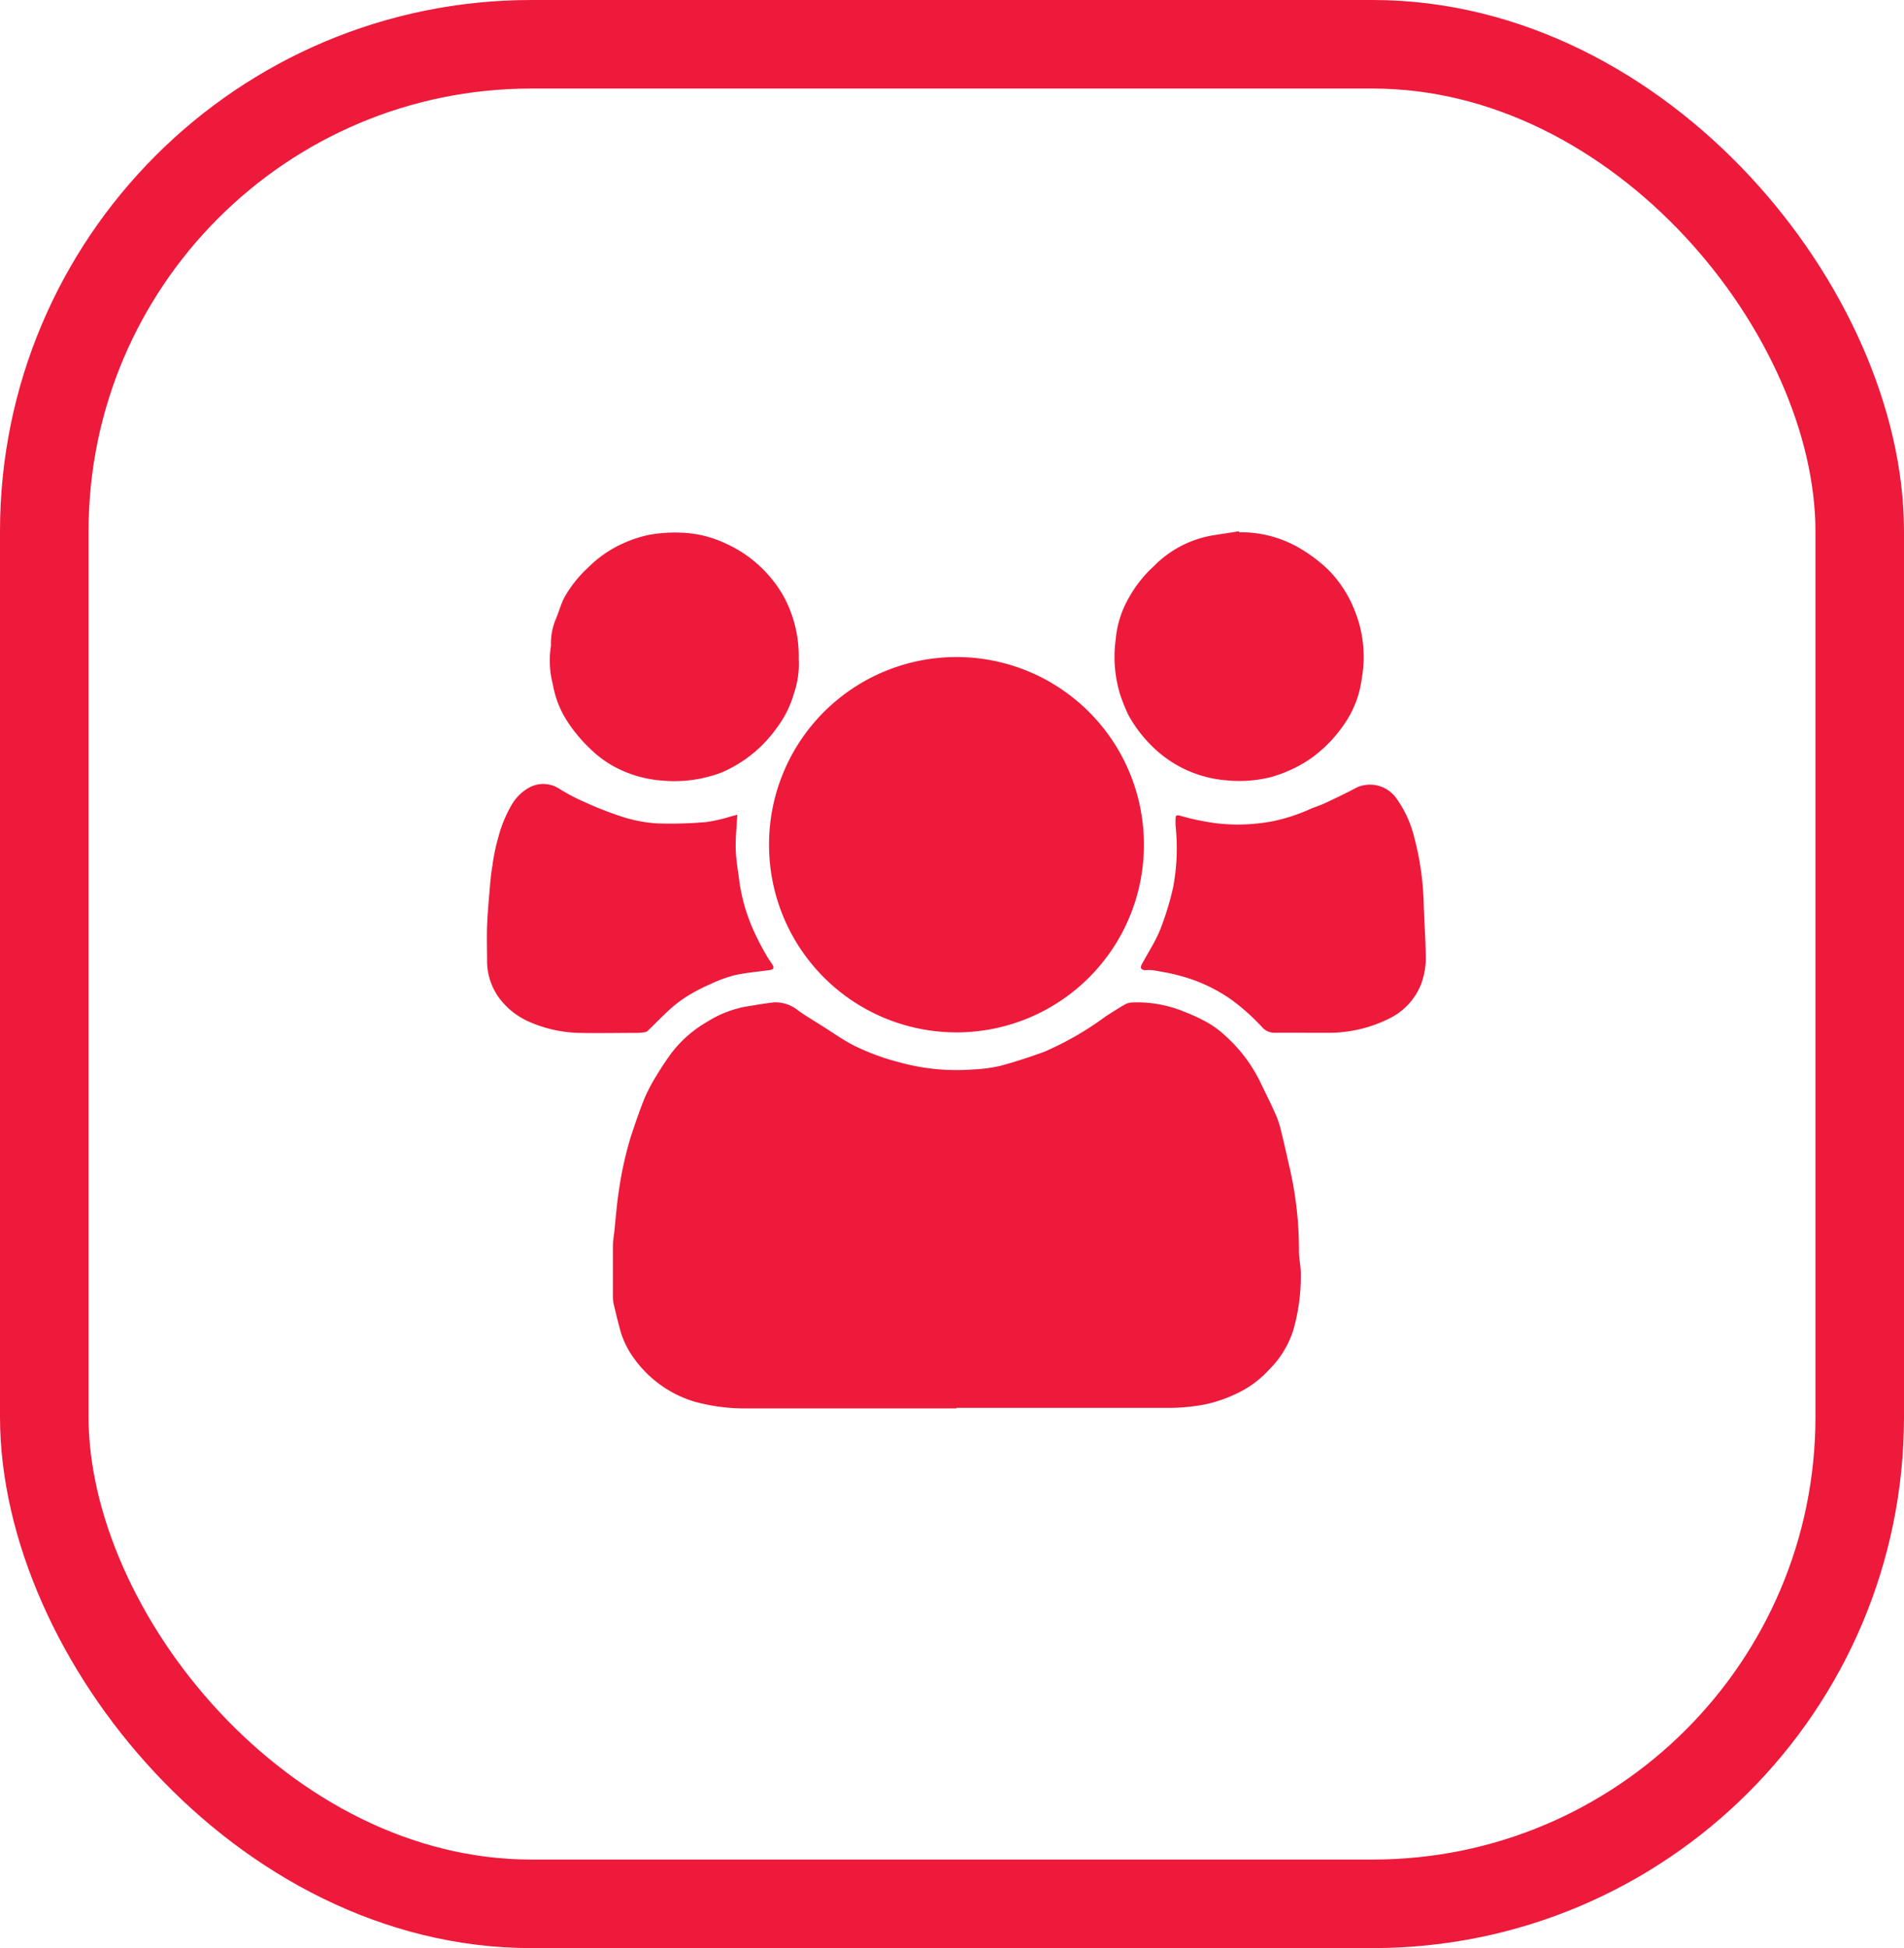
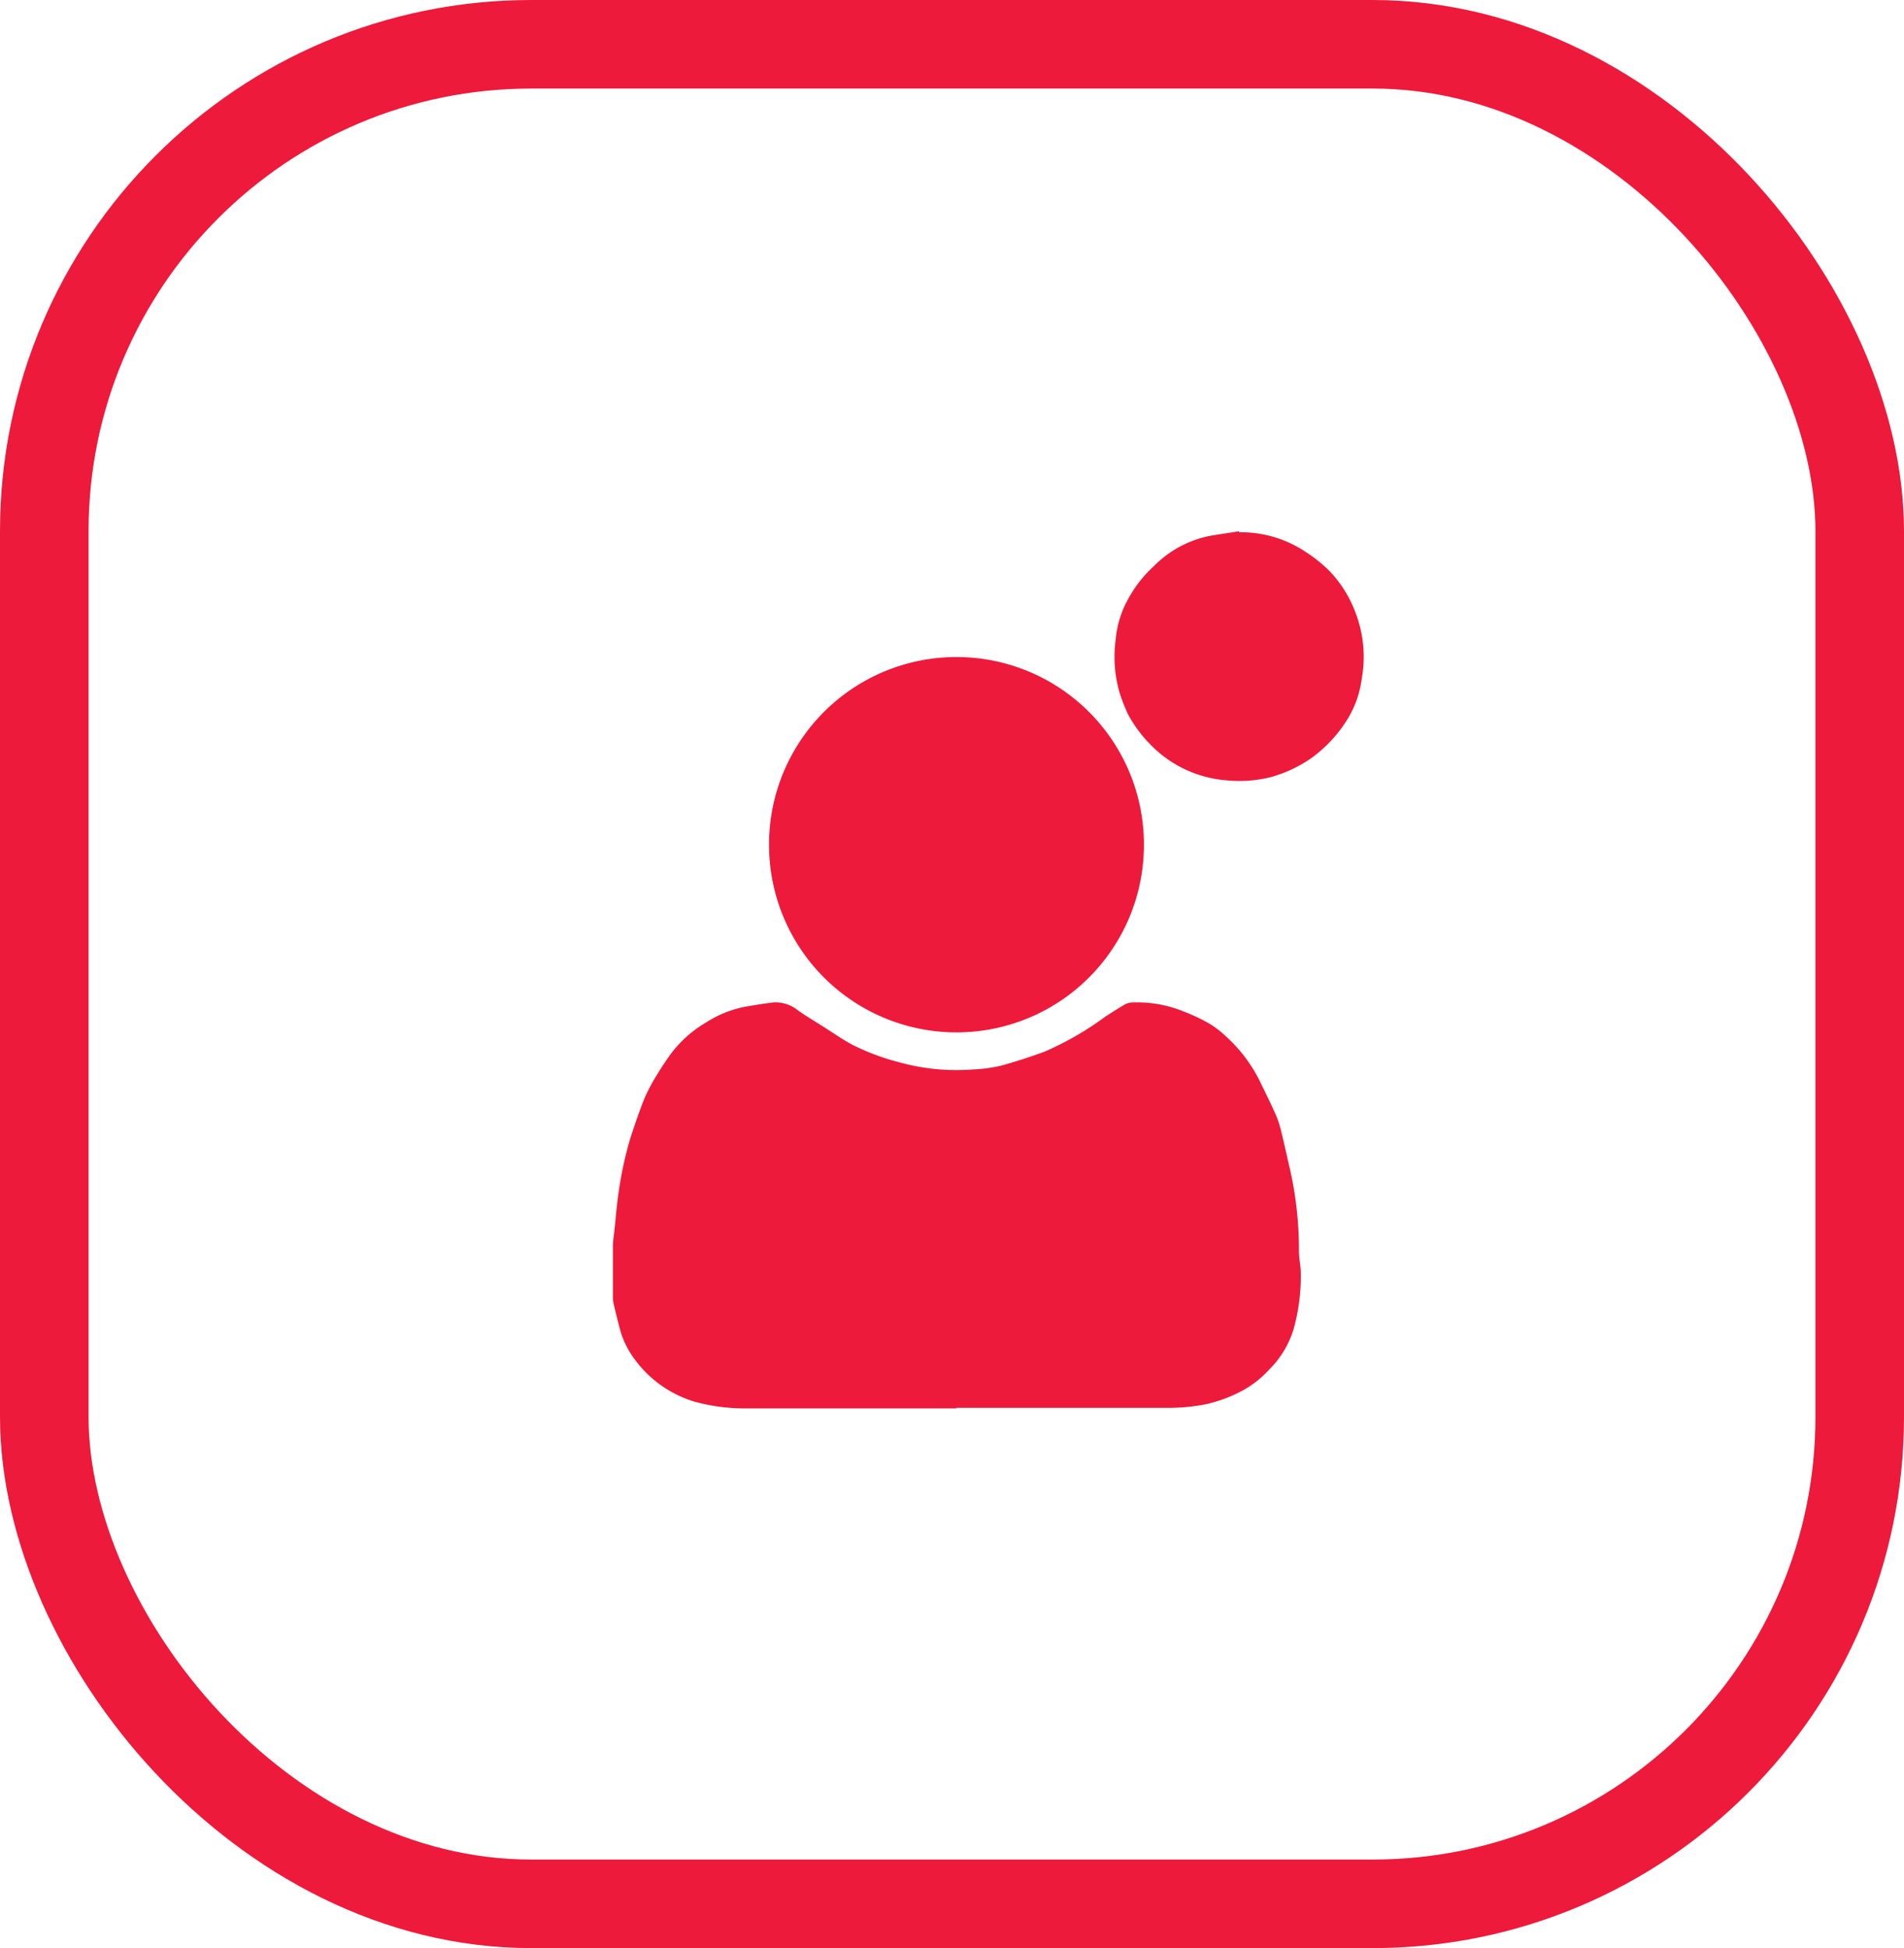
<svg xmlns="http://www.w3.org/2000/svg" width="43" height="44" viewBox="0 0 43 44">
  <defs>
    <clipPath id="clip-path">
      <rect id="Rectangle_4034" data-name="Rectangle 4034" width="21.202" height="19.814" fill="#ed1a3b" />
    </clipPath>
  </defs>
  <g id="Group_7526" data-name="Group 7526" transform="translate(-231 -2681)">
    <g id="Rectangle_4032" data-name="Rectangle 4032" transform="translate(231 2681)" fill="none" stroke="#ed1a3b" stroke-width="2">
      <rect width="43" height="44" rx="12" stroke="none" />
      <rect x="1" y="1" width="41" height="42" rx="11" fill="none" />
    </g>
    <g id="Group_7325" data-name="Group 7325" transform="translate(242 2693)">
      <g id="Group_7324" data-name="Group 7324" clip-path="url(#clip-path)">
        <path id="Path_11568" data-name="Path 11568" d="M47.883,159.489c-1.6,0-3.2,0-4.8,0a4.3,4.3,0,0,1-1.125-.155,2.606,2.606,0,0,1-1.343-.953,2.023,2.023,0,0,1-.311-.6c-.06-.215-.113-.431-.164-.648a.916.916,0,0,1-.018-.2c0-.366,0-.732,0-1.1,0-.117.02-.235.033-.352.032-.3.054-.6.1-.9a8.3,8.3,0,0,1,.269-1.223c.1-.3.2-.6.32-.894a4.1,4.1,0,0,1,.284-.528c.088-.148.186-.291.285-.432a2.717,2.717,0,0,1,.837-.747,2.478,2.478,0,0,1,.891-.347c.2-.032.406-.068.61-.092a.812.812,0,0,1,.563.19c.176.123.361.233.543.348.224.141.441.295.673.419a5.216,5.216,0,0,0,1.057.395,4.834,4.834,0,0,0,1.681.162,3.253,3.253,0,0,0,.6-.08c.337-.09.669-.2,1-.32a7.037,7.037,0,0,0,1.386-.8c.147-.093.292-.189.443-.274a.389.389,0,0,1,.17-.039,2.778,2.778,0,0,1,1.148.206,4.142,4.142,0,0,1,.574.271,2.218,2.218,0,0,1,.389.3,3.38,3.38,0,0,1,.753,1c.128.265.261.528.379.8a2.368,2.368,0,0,1,.117.388c.057.231.108.463.161.695a8.308,8.308,0,0,1,.228,1.969c0,.163.042.328.041.491a4.37,4.37,0,0,1-.175,1.3,2.2,2.2,0,0,1-.544.878,2.333,2.333,0,0,1-.546.44,3.224,3.224,0,0,1-.891.34,4.4,4.4,0,0,1-.9.079q-2.364,0-4.727,0Z" transform="translate(-37.28 -139.678)" fill="#ed1a3b" />
        <path id="Path_11569" data-name="Path 11569" d="M98.41,44.4a4.232,4.232,0,0,1-4.176,4.217,4.233,4.233,0,0,1-4.287-4.087,4.233,4.233,0,1,1,8.463-.13" transform="translate(-83.576 -37.3)" fill="#ed1a3b" />
-         <path id="Path_11570" data-name="Path 11570" d="M212.209,86.3c-.227,0-.454,0-.681,0a.368.368,0,0,1-.286-.132,4.955,4.955,0,0,0-.668-.6,3.633,3.633,0,0,0-1.209-.562c-.192-.054-.391-.084-.588-.12a1.624,1.624,0,0,0-.176,0c-.089-.006-.115-.054-.071-.132.1-.188.216-.372.313-.563a3.051,3.051,0,0,0,.179-.43,6.108,6.108,0,0,0,.215-.746,4.744,4.744,0,0,0,.057-1.373,1.456,1.456,0,0,1,0-.194c0-.062.033-.066.089-.053a5.848,5.848,0,0,0,.8.17,4.2,4.2,0,0,0,1.286-.039,4.021,4.021,0,0,0,.83-.264c.12-.056.249-.092.368-.148.239-.113.479-.225.711-.351a.73.73,0,0,1,.9.241,2.567,2.567,0,0,1,.409.9,6.476,6.476,0,0,1,.209,1.475c.011.386.04.771.046,1.156a1.72,1.72,0,0,1-.105.668,1.459,1.459,0,0,1-.712.772,3.072,3.072,0,0,1-1.413.326c-.168,0-.336,0-.5,0Z" transform="translate(-193.743 -74.974)" fill="#ed1a3b" />
-         <path id="Path_11571" data-name="Path 11571" d="M5.65,81.288c-.013.275-.043.534-.034.791s.057.5.086.745a4.118,4.118,0,0,0,.276.984,5.693,5.693,0,0,0,.312.622c.044.083.1.159.151.237s.03.116-.063.129c-.259.036-.522.058-.777.113a2.962,2.962,0,0,0-.535.193,4.175,4.175,0,0,0-.495.252,2.79,2.79,0,0,0-.411.3c-.184.163-.354.343-.532.514a.134.134,0,0,1-.07.032,1.263,1.263,0,0,1-.176.014c-.437,0-.873.01-1.31,0a2.969,2.969,0,0,1-1.1-.242,1.684,1.684,0,0,1-.691-.536A1.42,1.42,0,0,1,0,84.591c0-.262-.009-.525,0-.787.012-.3.039-.593.064-.889.013-.158.029-.317.056-.473a4.465,4.465,0,0,1,.139-.664,2.886,2.886,0,0,1,.3-.721,1.045,1.045,0,0,1,.413-.395.663.663,0,0,1,.657.037,4.43,4.43,0,0,0,.571.3,7.874,7.874,0,0,0,.854.334,3.233,3.233,0,0,0,.778.149,9.09,9.09,0,0,0,1.121-.03,3.539,3.539,0,0,0,.549-.126c.045-.011.09-.024.141-.037" transform="translate(0 -74.885)" fill="#ed1a3b" />
        <path id="Path_11572" data-name="Path 11572" d="M202.992.023a2.623,2.623,0,0,1,1.465.419,3.333,3.333,0,0,1,.573.452,2.74,2.74,0,0,1,.581.919,2.786,2.786,0,0,1,.149,1.526,2.294,2.294,0,0,1-.317.9,3.076,3.076,0,0,1-.83.892,3.036,3.036,0,0,1-.905.422,2.922,2.922,0,0,1-1.018.071,2.674,2.674,0,0,1-1.694-.8,3,3,0,0,1-.509-.682,4.118,4.118,0,0,1-.182-.456,2.889,2.889,0,0,1-.1-1.242,2.267,2.267,0,0,1,.289-.927,2.812,2.812,0,0,1,.573-.729,2.437,2.437,0,0,1,1.322-.694c.2-.032.4-.062.6-.093l.005.022" transform="translate(-186.008 -0.001)" fill="#ed1a3b" />
-         <path id="Path_11573" data-name="Path 11573" d="M25.6,3.223a2.045,2.045,0,0,1-.111.792,2.341,2.341,0,0,1-.374.753,2.953,2.953,0,0,1-1.253,1.02,3,3,0,0,1-1.324.186,2.71,2.71,0,0,1-1-.263,2.414,2.414,0,0,1-.586-.4,3.484,3.484,0,0,1-.576-.674,2.231,2.231,0,0,1-.329-.838A2.132,2.132,0,0,1,20,2.96a.3.3,0,0,0,.005-.053,1.422,1.422,0,0,1,.1-.56c.074-.166.118-.346.2-.506a2.725,2.725,0,0,1,.533-.674A2.641,2.641,0,0,1,21.61.626a2.86,2.86,0,0,1,.59-.2,3.265,3.265,0,0,1,.72-.054,2.549,2.549,0,0,1,1.062.26,2.81,2.81,0,0,1,.98.752,2.533,2.533,0,0,1,.465.8A2.805,2.805,0,0,1,25.6,3.223" transform="translate(-18.562 -0.342)" fill="#ed1a3b" />
      </g>
    </g>
  </g>
</svg>